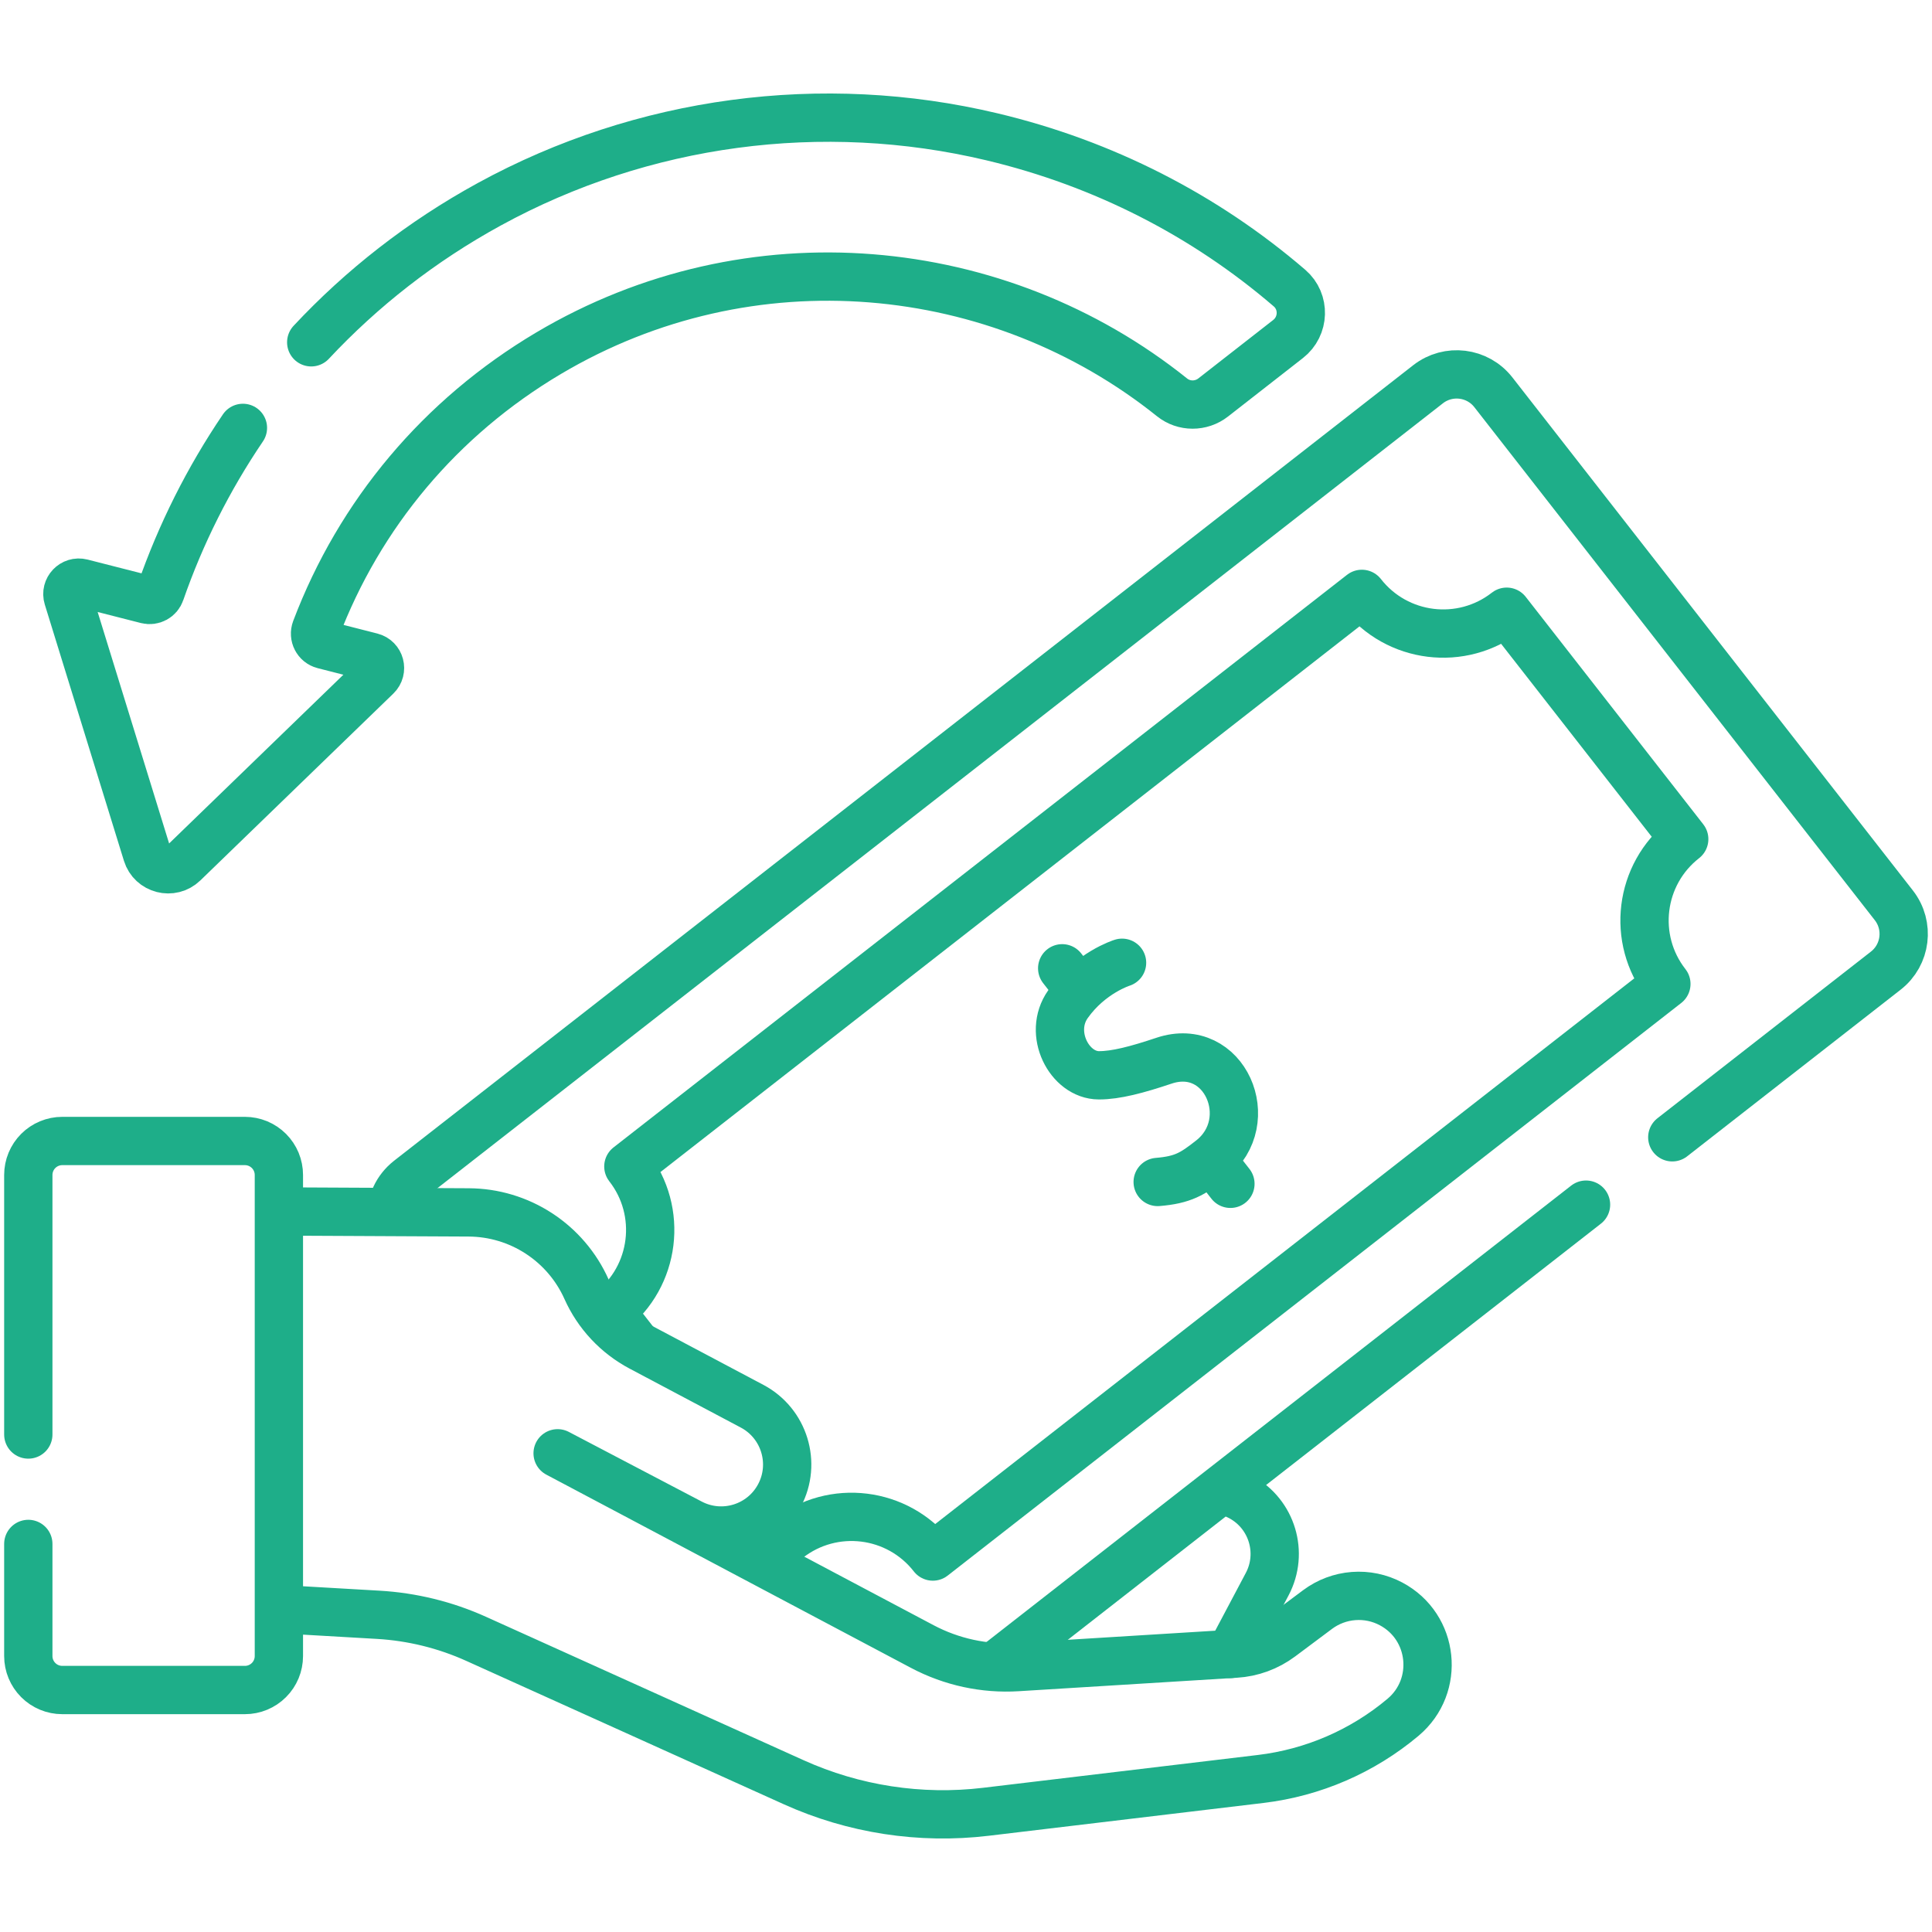
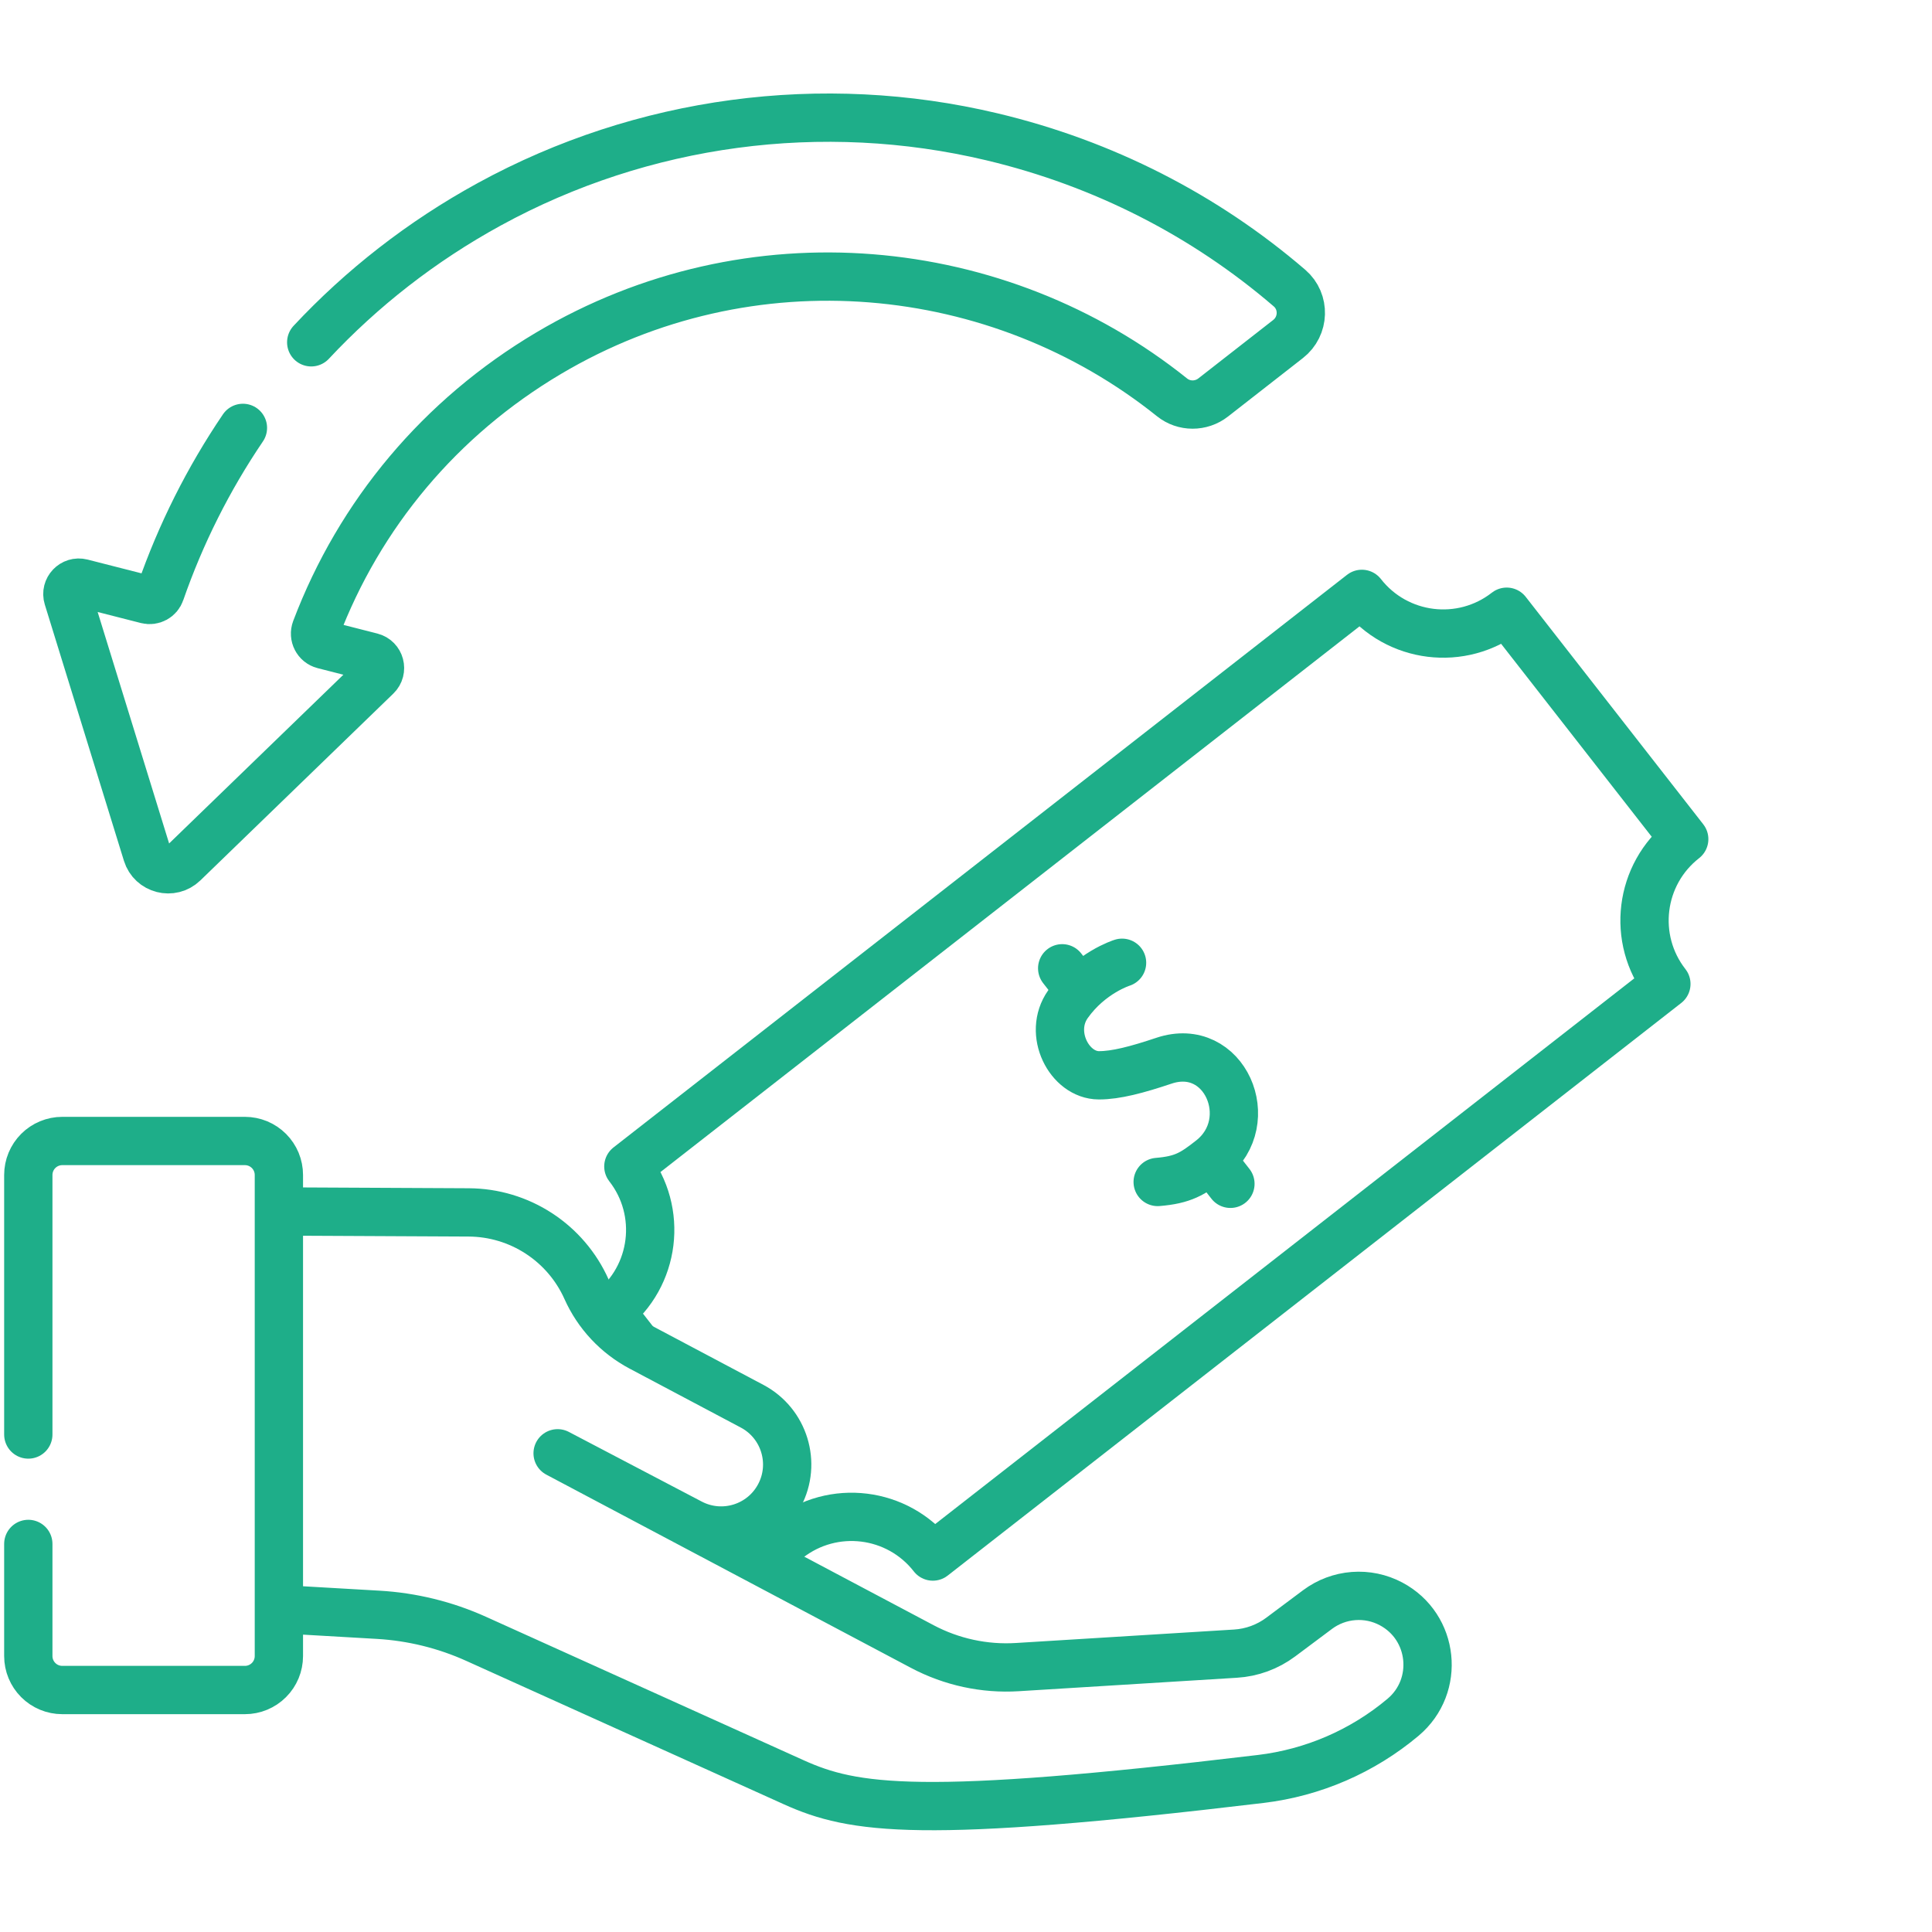
<svg xmlns="http://www.w3.org/2000/svg" width="80" height="80" viewBox="0 0 80 80" fill="none">
-   <path d="M50.94 68.488L52.471 65.598C53.157 64.303 52.675 62.697 51.389 61.994C51.227 61.906 51.056 61.834 50.879 61.78M41.383 68.843L65.674 49.882M69.246 47.093L78.087 40.192C78.926 39.537 79.075 38.327 78.42 37.488L61.837 16.244C61.182 15.405 59.972 15.256 59.133 15.911L16.932 48.853C16.694 49.039 16.502 49.278 16.374 49.551" stroke="#1EAE89" stroke-width="2" stroke-miterlimit="10" stroke-linecap="round" stroke-linejoin="round" />
  <path d="M26.298 55.601L25.28 54.297C27.14 52.846 27.47 50.161 26.019 48.301L56.392 24.591C57.844 26.451 60.529 26.782 62.389 25.33L69.74 34.747C67.88 36.199 67.549 38.883 69.001 40.743L38.627 64.453C37.175 62.593 34.491 62.263 32.631 63.715" stroke="#1EAE89" stroke-width="2" stroke-miterlimit="10" stroke-linecap="round" stroke-linejoin="round" />
-   <path d="M46.462 39.866C46.462 39.866 45.149 40.272 44.222 41.582C43.372 42.786 44.284 44.523 45.502 44.526C46.202 44.528 47.074 44.298 48.197 43.922C50.71 43.08 52.151 46.427 50.157 48.004C49.379 48.62 48.975 48.856 47.937 48.943M50.44 48.367L50.949 49.019M43.983 40.095L44.542 40.811M11.85 50.166L19.409 50.203C20.441 50.208 21.45 50.51 22.315 51.074C23.179 51.637 23.863 52.437 24.285 53.379C24.746 54.411 25.54 55.259 26.539 55.788L31.142 58.228C32.475 58.934 32.984 60.589 32.277 61.922C31.575 63.248 29.935 63.759 28.604 63.068L23.09 60.178L38.192 68.181C39.401 68.821 40.764 69.116 42.129 69.031L51.158 68.474C51.837 68.433 52.488 68.194 53.033 67.787L54.56 66.646C54.992 66.324 55.507 66.13 56.045 66.089C56.583 66.047 57.121 66.159 57.598 66.412C59.383 67.358 59.643 69.809 58.097 71.109C56.423 72.516 54.374 73.403 52.203 73.663L40.824 75.022C38.108 75.347 35.354 74.923 32.861 73.797L19.72 67.863C18.439 67.284 17.062 66.946 15.659 66.865L12.056 66.657M10.059 17.718C8.628 19.828 7.481 22.115 6.644 24.523C6.606 24.636 6.526 24.73 6.422 24.786C6.317 24.843 6.195 24.858 6.079 24.829L3.38 24.14C3.022 24.049 2.701 24.385 2.811 24.739L6.087 35.349C6.289 36.003 7.11 36.213 7.602 35.737L15.591 28.002C15.857 27.744 15.738 27.294 15.379 27.203L13.401 26.698C13.126 26.628 12.976 26.333 13.076 26.067C14.888 21.282 18.236 17.284 22.713 14.628C31.075 9.667 41.358 10.704 48.532 16.454C49.028 16.852 49.735 16.849 50.236 16.458L53.336 14.038C54.013 13.51 54.047 12.49 53.397 11.93L53.384 11.919C49.889 8.917 45.699 6.765 41.073 5.665C34.042 3.991 26.607 4.987 20.266 8.455C17.45 9.995 14.978 11.937 12.887 14.174M1.172 63.931V68.574C1.172 68.947 1.32 69.305 1.584 69.568C1.847 69.832 2.205 69.98 2.578 69.98H10.142C10.326 69.98 10.509 69.944 10.68 69.873C10.85 69.802 11.005 69.699 11.136 69.568C11.267 69.438 11.37 69.283 11.441 69.112C11.511 68.942 11.548 68.759 11.548 68.574V48.653C11.548 48.468 11.511 48.285 11.441 48.114C11.37 47.944 11.267 47.789 11.136 47.658C11.005 47.528 10.85 47.424 10.68 47.353C10.509 47.283 10.326 47.246 10.142 47.246H2.578C2.205 47.246 1.847 47.395 1.584 47.658C1.32 47.922 1.172 48.28 1.172 48.653V59.4" stroke="#1EAE89" stroke-width="2" stroke-miterlimit="10" stroke-linecap="round" stroke-linejoin="round" />
+   <path d="M46.462 39.866C46.462 39.866 45.149 40.272 44.222 41.582C43.372 42.786 44.284 44.523 45.502 44.526C46.202 44.528 47.074 44.298 48.197 43.922C50.71 43.08 52.151 46.427 50.157 48.004C49.379 48.62 48.975 48.856 47.937 48.943M50.44 48.367L50.949 49.019M43.983 40.095L44.542 40.811M11.85 50.166L19.409 50.203C20.441 50.208 21.45 50.51 22.315 51.074C23.179 51.637 23.863 52.437 24.285 53.379C24.746 54.411 25.54 55.259 26.539 55.788L31.142 58.228C32.475 58.934 32.984 60.589 32.277 61.922C31.575 63.248 29.935 63.759 28.604 63.068L23.09 60.178L38.192 68.181C39.401 68.821 40.764 69.116 42.129 69.031L51.158 68.474C51.837 68.433 52.488 68.194 53.033 67.787L54.56 66.646C54.992 66.324 55.507 66.13 56.045 66.089C56.583 66.047 57.121 66.159 57.598 66.412C59.383 67.358 59.643 69.809 58.097 71.109C56.423 72.516 54.374 73.403 52.203 73.663C38.108 75.347 35.354 74.923 32.861 73.797L19.72 67.863C18.439 67.284 17.062 66.946 15.659 66.865L12.056 66.657M10.059 17.718C8.628 19.828 7.481 22.115 6.644 24.523C6.606 24.636 6.526 24.73 6.422 24.786C6.317 24.843 6.195 24.858 6.079 24.829L3.38 24.14C3.022 24.049 2.701 24.385 2.811 24.739L6.087 35.349C6.289 36.003 7.11 36.213 7.602 35.737L15.591 28.002C15.857 27.744 15.738 27.294 15.379 27.203L13.401 26.698C13.126 26.628 12.976 26.333 13.076 26.067C14.888 21.282 18.236 17.284 22.713 14.628C31.075 9.667 41.358 10.704 48.532 16.454C49.028 16.852 49.735 16.849 50.236 16.458L53.336 14.038C54.013 13.51 54.047 12.49 53.397 11.93L53.384 11.919C49.889 8.917 45.699 6.765 41.073 5.665C34.042 3.991 26.607 4.987 20.266 8.455C17.45 9.995 14.978 11.937 12.887 14.174M1.172 63.931V68.574C1.172 68.947 1.32 69.305 1.584 69.568C1.847 69.832 2.205 69.98 2.578 69.98H10.142C10.326 69.98 10.509 69.944 10.68 69.873C10.85 69.802 11.005 69.699 11.136 69.568C11.267 69.438 11.37 69.283 11.441 69.112C11.511 68.942 11.548 68.759 11.548 68.574V48.653C11.548 48.468 11.511 48.285 11.441 48.114C11.37 47.944 11.267 47.789 11.136 47.658C11.005 47.528 10.85 47.424 10.68 47.353C10.509 47.283 10.326 47.246 10.142 47.246H2.578C2.205 47.246 1.847 47.395 1.584 47.658C1.32 47.922 1.172 48.28 1.172 48.653V59.4" stroke="#1EAE89" stroke-width="2" stroke-miterlimit="10" stroke-linecap="round" stroke-linejoin="round" />
</svg>